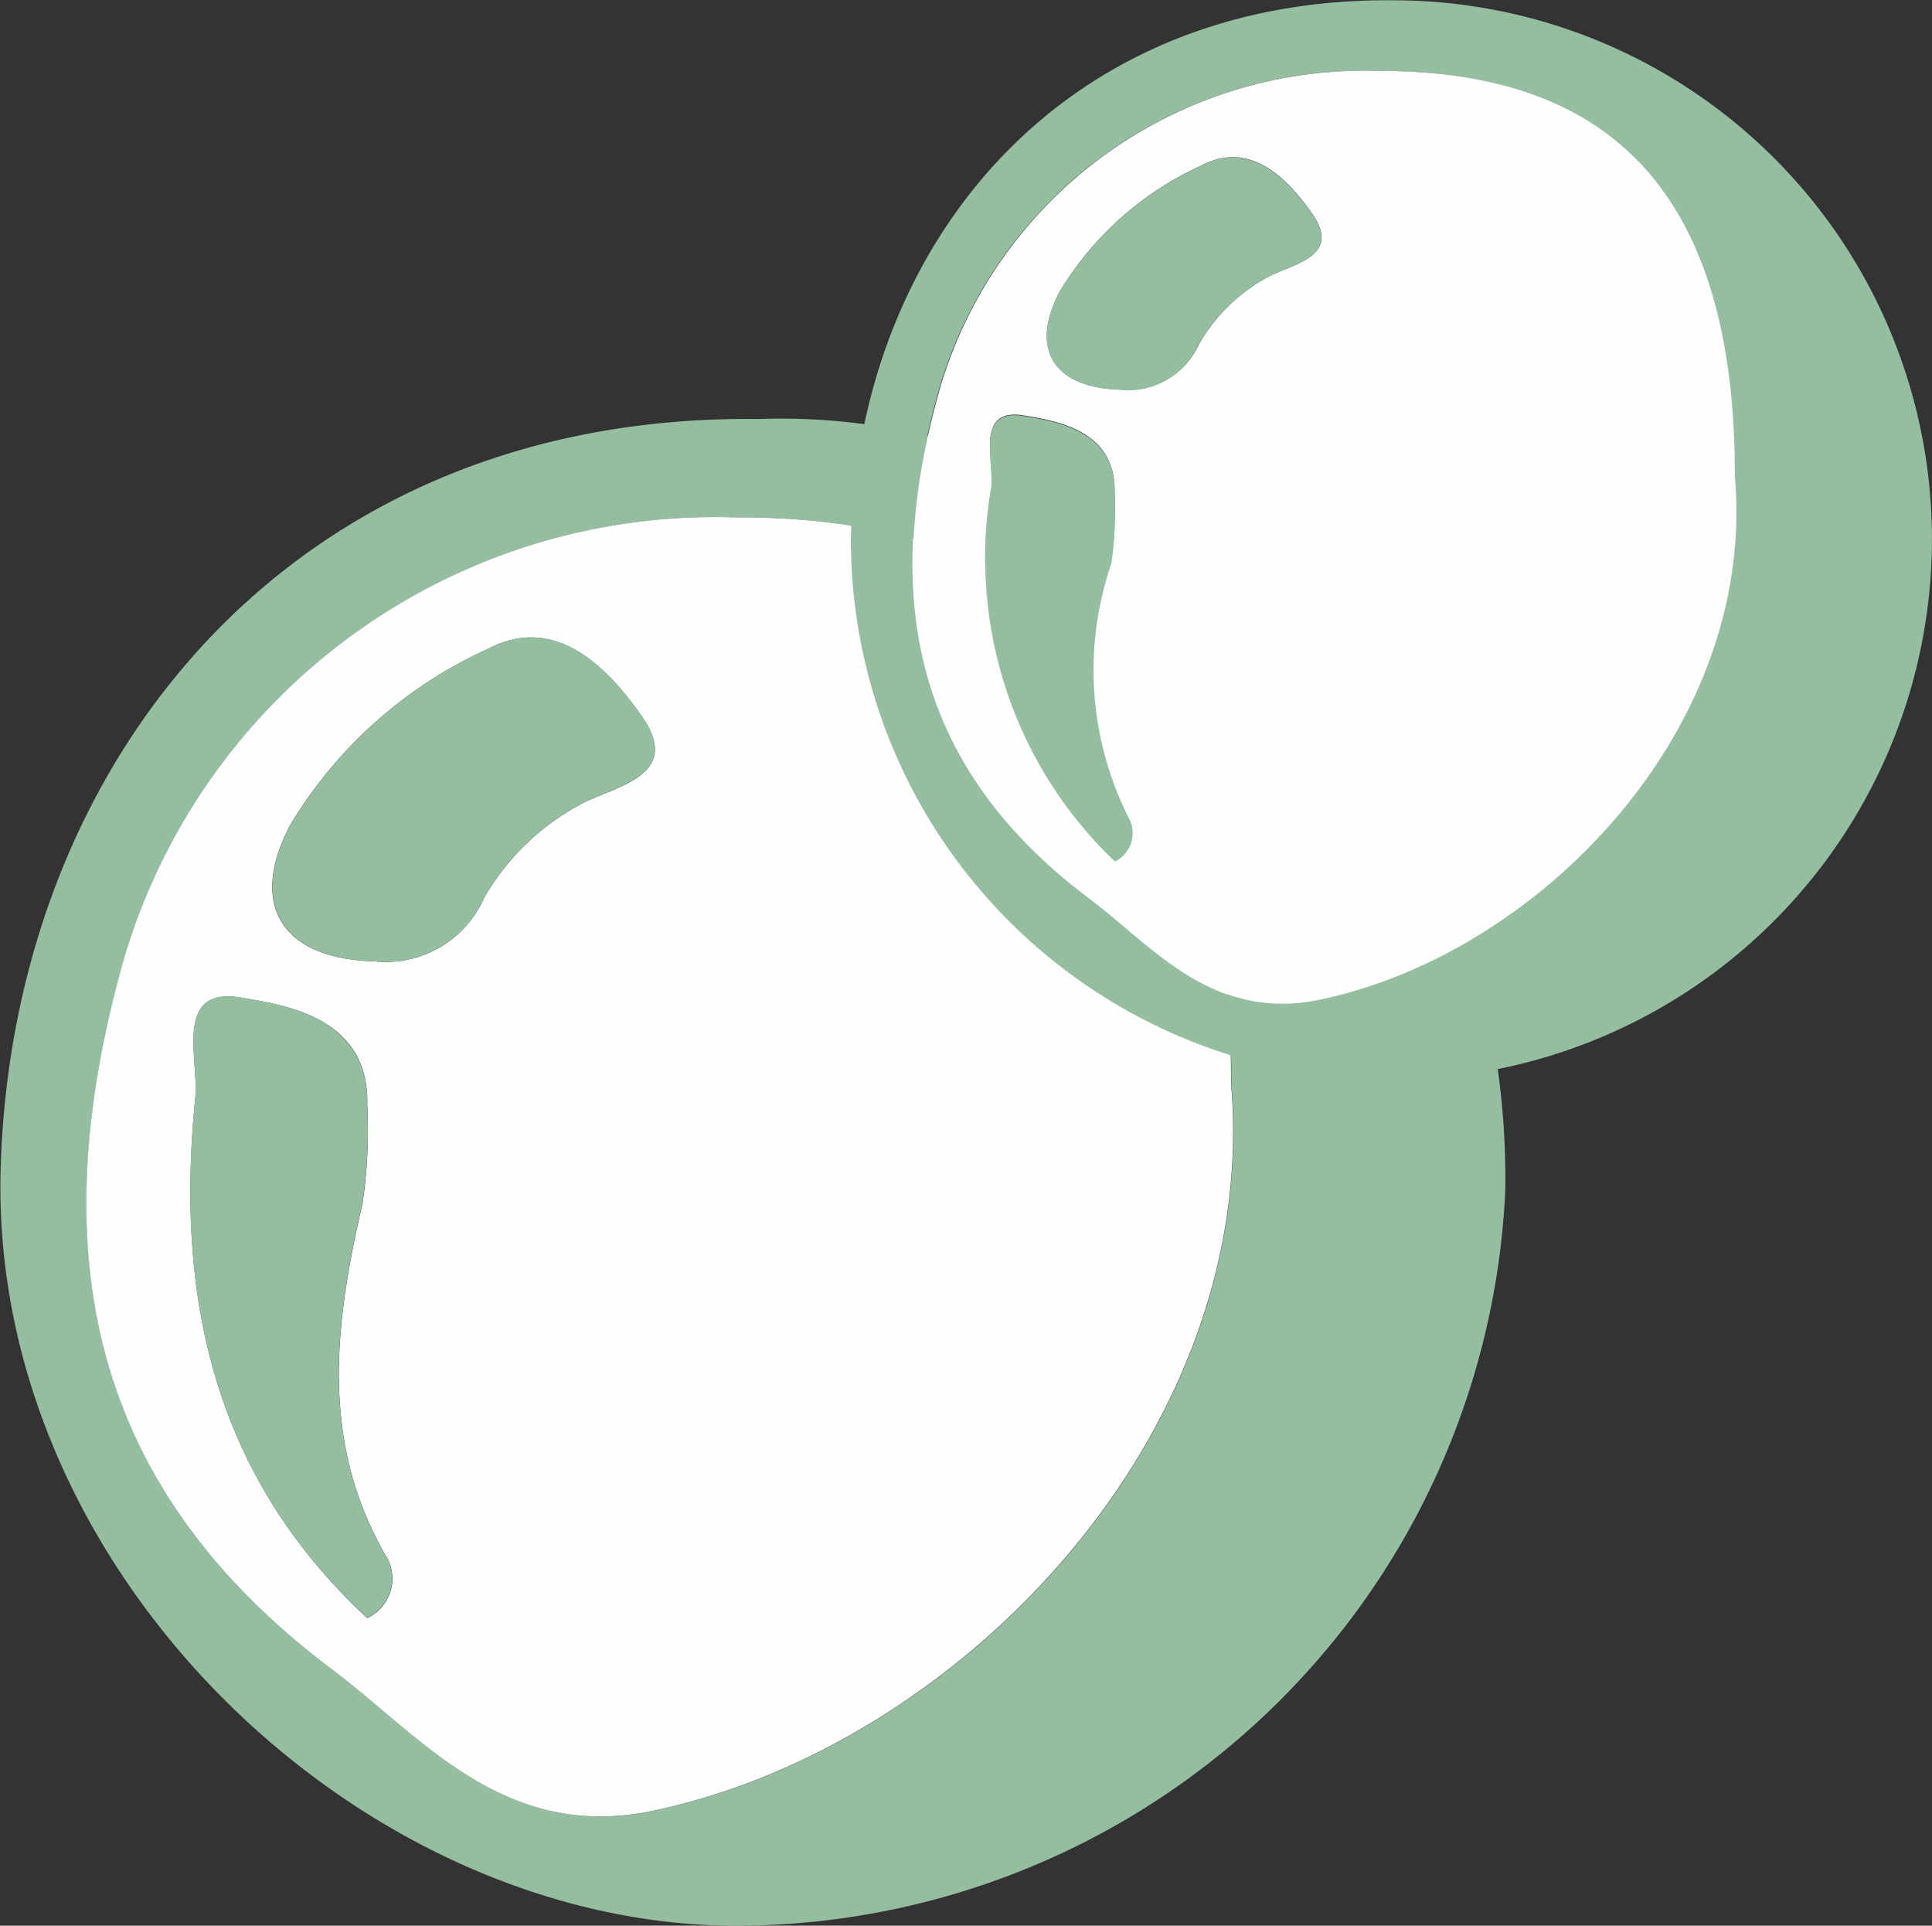
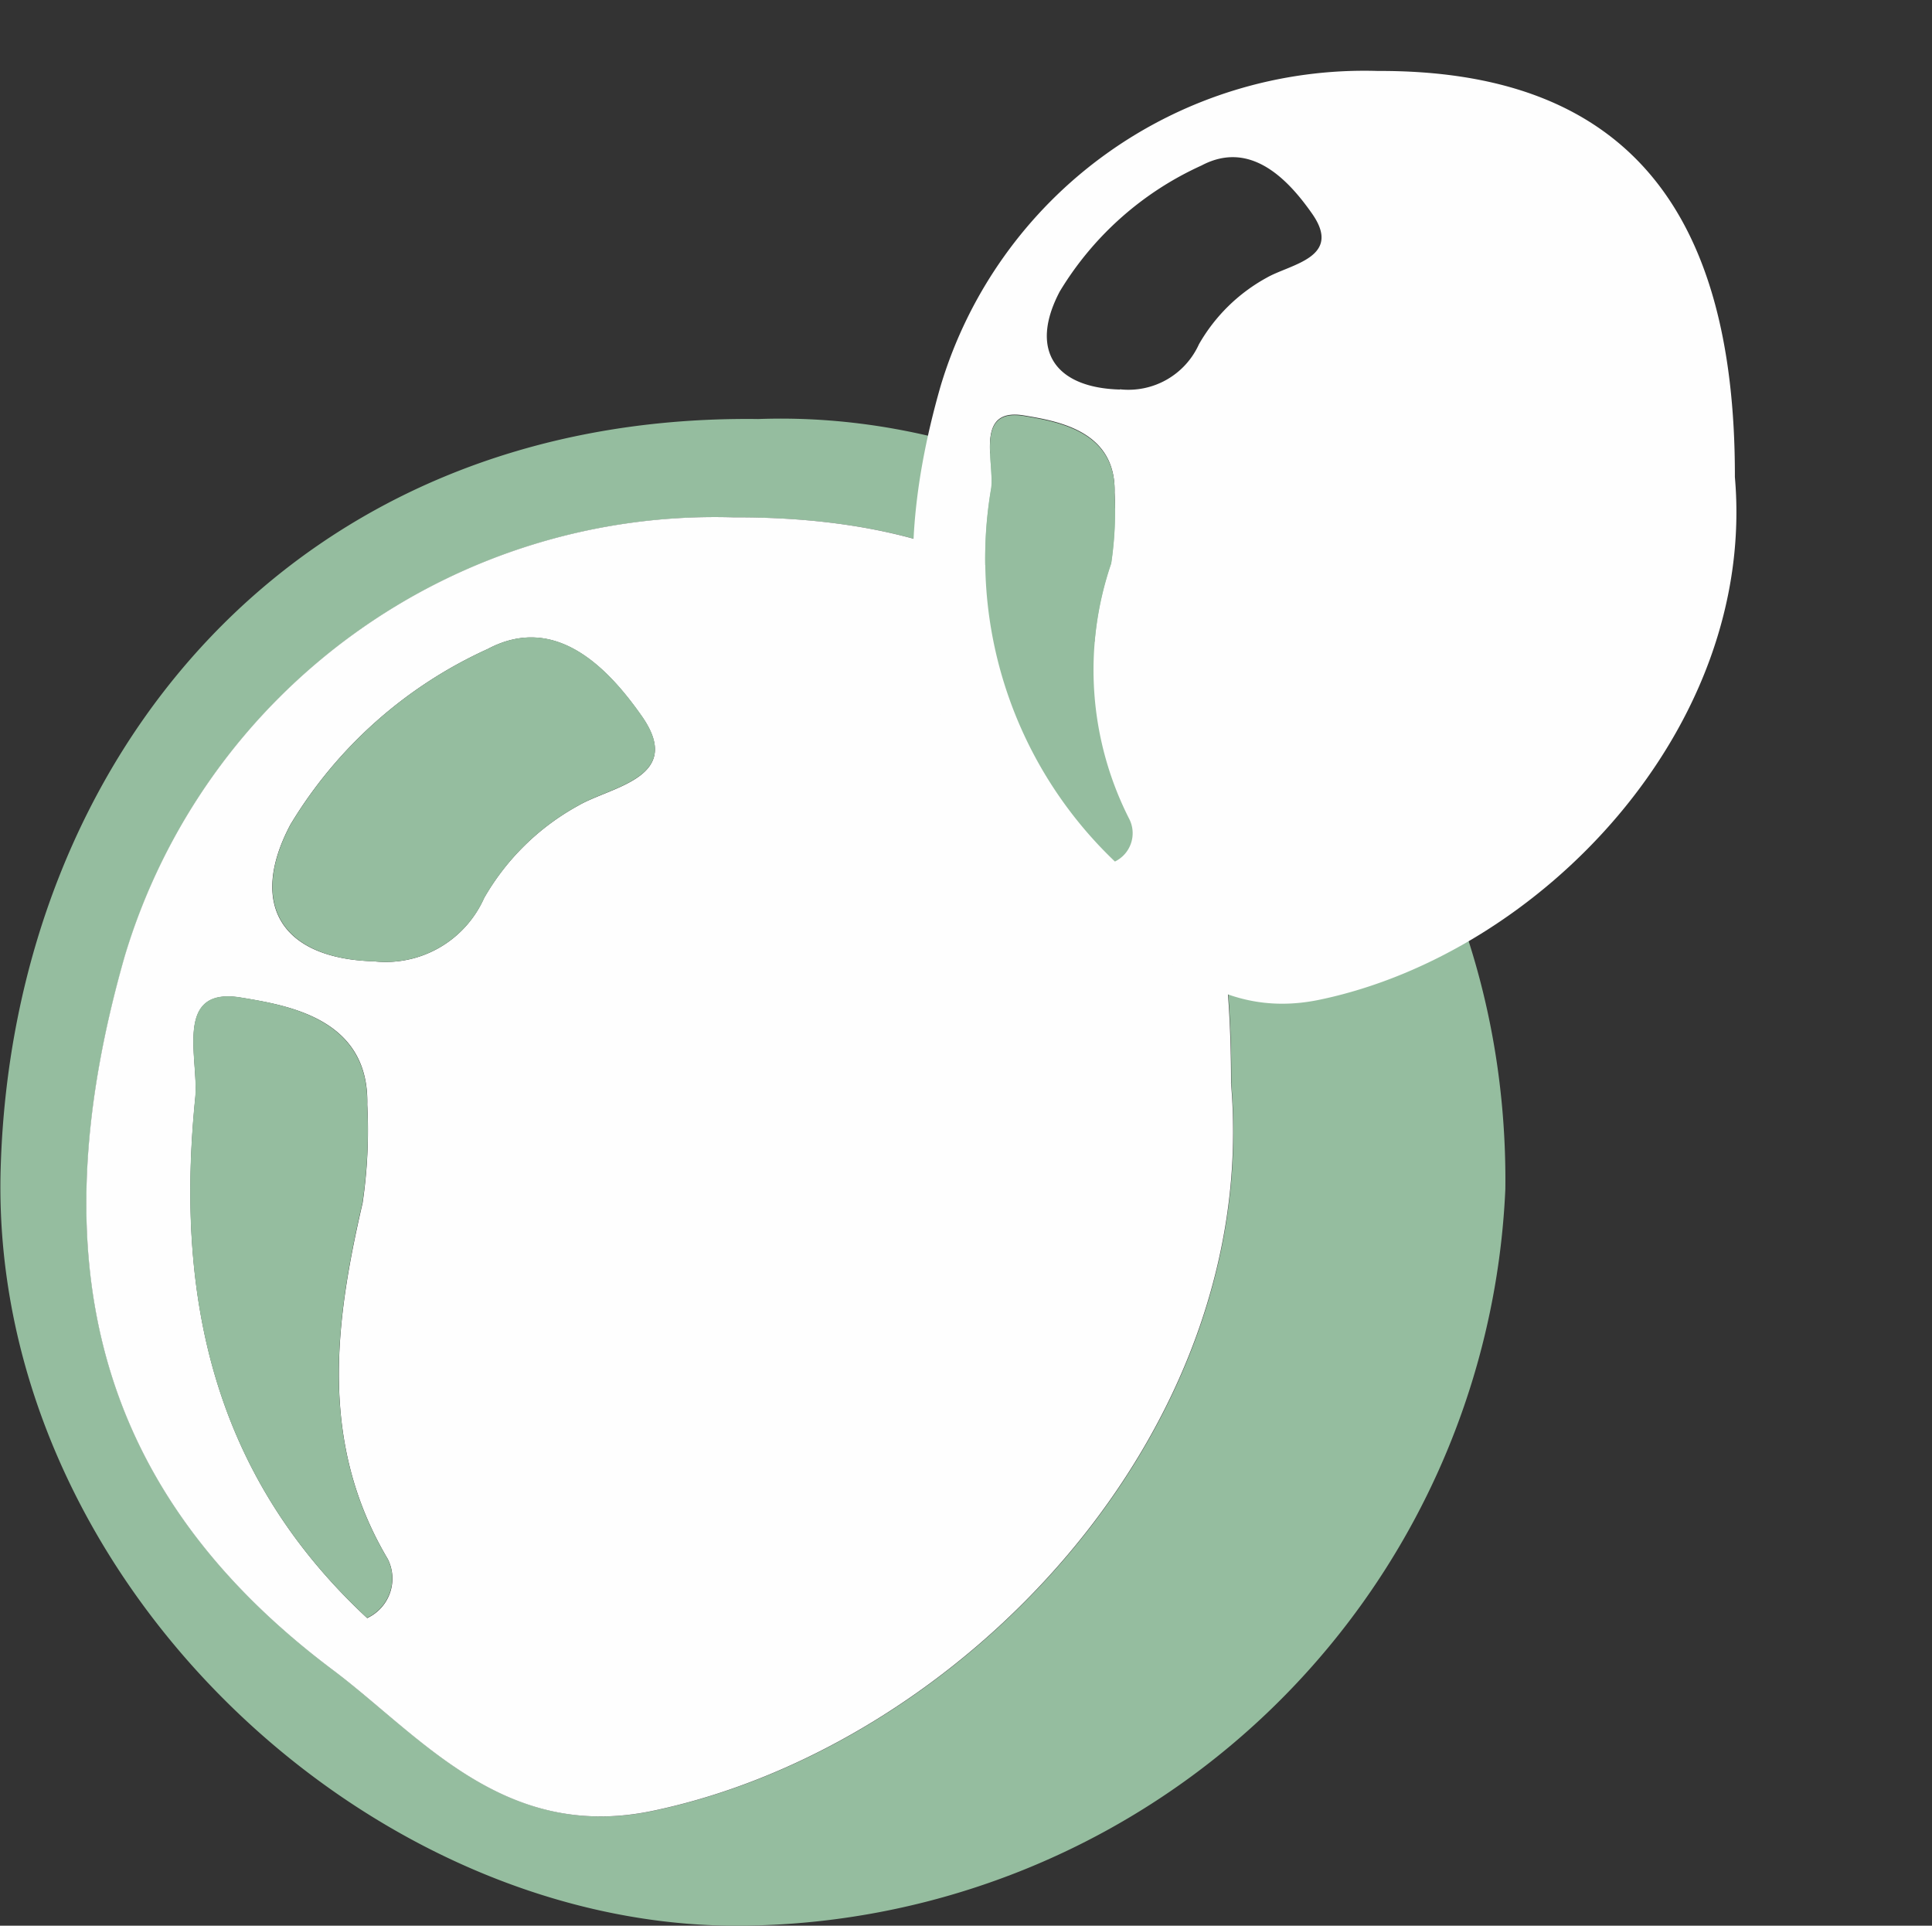
<svg xmlns="http://www.w3.org/2000/svg" width="30.688" height="30.585" viewBox="0 0 30.688 30.585">
  <rect x="0" y="0" width="30.688" height="30.585" fill="#333333" stroke="none" />
  <g id="Groupe_625" data-name="Groupe 625" transform="translate(-478.928 -7187.828)">
    <g id="Groupe_620" data-name="Groupe 620" transform="translate(478.928 7187.828)">
      <path id="Tracé_1162" data-name="Tracé 1162" d="M162.964,8.717c5.918-.227,11.966,4.917,11.885,12.229a12.24,12.24,0,0,1-12.3,11.7c-5.928-.055-11.793-5.632-11.6-12.038.191-6.5,4.654-11.975,12.022-11.892m7.526,10.543c.01-6.073-2.564-9-7.9-8.98a9.786,9.786,0,0,0-9.672,6.964c-1.331,4.635-.611,8.4,3.3,11.338,1.4,1.052,2.722,2.738,5.092,2.24,4.88-1.024,9.661-6.008,9.178-11.561" transform="translate(-150.938 -2.061)" fill="#95bd9f" />
      <path id="Tracé_1163" data-name="Tracé 1163" d="M170.776,19.586c.482,5.553-4.3,10.537-9.178,11.561-2.372.5-3.692-1.188-5.092-2.239-3.909-2.935-4.628-6.7-3.3-11.339a9.786,9.786,0,0,1,9.671-6.964c5.332-.02,7.907,2.908,7.9,8.98m-13.716,8.5a.692.692,0,0,0,.322-.935c-1.086-1.829-.848-3.723-.4-5.656a7.934,7.934,0,0,0,.074-1.56c.033-1.361-1.242-1.576-2-1.7-1.089-.184-.67.977-.732,1.592-.313,3.12.262,5.97,2.732,8.263m.112-10.432a1.709,1.709,0,0,0,1.743-1.006,3.872,3.872,0,0,1,1.5-1.47c.527-.305,1.693-.444,1-1.424-.522-.743-1.357-1.636-2.442-1.061a7.064,7.064,0,0,0-3.135,2.79c-.677,1.281-.127,2.132,1.332,2.17" transform="translate(-151.223 -2.388)" fill="#fefefe" />
      <path id="Tracé_1164" data-name="Tracé 1164" d="M157.4,29.669c-2.471-2.293-3.045-5.143-2.732-8.263.062-.615-.357-1.776.732-1.592.753.127,2.029.343,2,1.7a7.809,7.809,0,0,1-.075,1.56c-.446,1.933-.685,3.828.4,5.656a.692.692,0,0,1-.322.935" transform="translate(-151.568 -3.971)" fill="#95bd9f" />
      <path id="Tracé_1165" data-name="Tracé 1165" d="M157.789,18.053c-1.46-.041-2.011-.892-1.334-2.173a7.068,7.068,0,0,1,3.135-2.79c1.086-.574,1.92.319,2.442,1.061.689.98-.477,1.118-1,1.424a3.864,3.864,0,0,0-1.5,1.47,1.715,1.715,0,0,1-1.742,1.008" transform="translate(-151.84 -2.784)" fill="#95bd9f" />
-       <path id="Tracé_1166" data-name="Tracé 1166" d="M175.9.683a8.557,8.557,0,0,1,8.535,8.783,8.586,8.586,0,0,1-17.169-.243c.137-4.664,3.343-8.6,8.634-8.54m5.4,7.572c.007-4.361-1.842-6.463-5.67-6.449a7.029,7.029,0,0,0-6.946,5c-.955,3.328-.439,6.035,2.368,8.143,1.006.755,1.954,1.966,3.657,1.608,3.5-.736,6.937-4.314,6.591-8.3" transform="translate(-153.751 -0.678)" fill="#95bd9f" />
      <path id="Tracé_1167" data-name="Tracé 1167" d="M181.513,8.489c.347,3.988-3.087,7.567-6.591,8.3-1.7.358-2.651-.853-3.657-1.608-2.807-2.107-3.323-4.814-2.367-8.142a7.027,7.027,0,0,1,6.945-5c3.829-.014,5.678,2.088,5.67,6.449m-9.85,6.1a.5.5,0,0,0,.231-.671,5.219,5.219,0,0,1-.288-4.062,5.657,5.657,0,0,0,.054-1.121c.024-.977-.892-1.132-1.434-1.223-.781-.132-.481.7-.525,1.143a6.635,6.635,0,0,0,1.962,5.933m.08-7.492A1.229,1.229,0,0,0,173,6.38a2.774,2.774,0,0,1,1.074-1.056c.379-.219,1.216-.319.721-1.022-.374-.533-.973-1.175-1.753-.762a5.076,5.076,0,0,0-2.252,2c-.486.92-.091,1.531.957,1.559" transform="translate(-153.956 -0.912)" fill="#fefefe" />
      <path id="Tracé_1168" data-name="Tracé 1168" d="M171.911,15.731A6.634,6.634,0,0,1,169.949,9.8c.044-.442-.257-1.276.525-1.143.541.092,1.458.246,1.434,1.223a5.652,5.652,0,0,1-.054,1.12,5.216,5.216,0,0,0,.289,4.062.5.5,0,0,1-.232.671" transform="translate(-154.203 -2.049)" fill="#95bd9f" />
-       <path id="Tracé_1169" data-name="Tracé 1169" d="M172.188,7.388c-1.049-.029-1.444-.641-.958-1.56a5.072,5.072,0,0,1,2.252-2c.779-.412,1.378.228,1.753.762.495.7-.343.8-.721,1.022a2.78,2.78,0,0,0-1.075,1.055,1.23,1.23,0,0,1-1.251.724" transform="translate(-154.398 -1.197)" fill="#95bd9f" />
    </g>
  </g>
</svg>